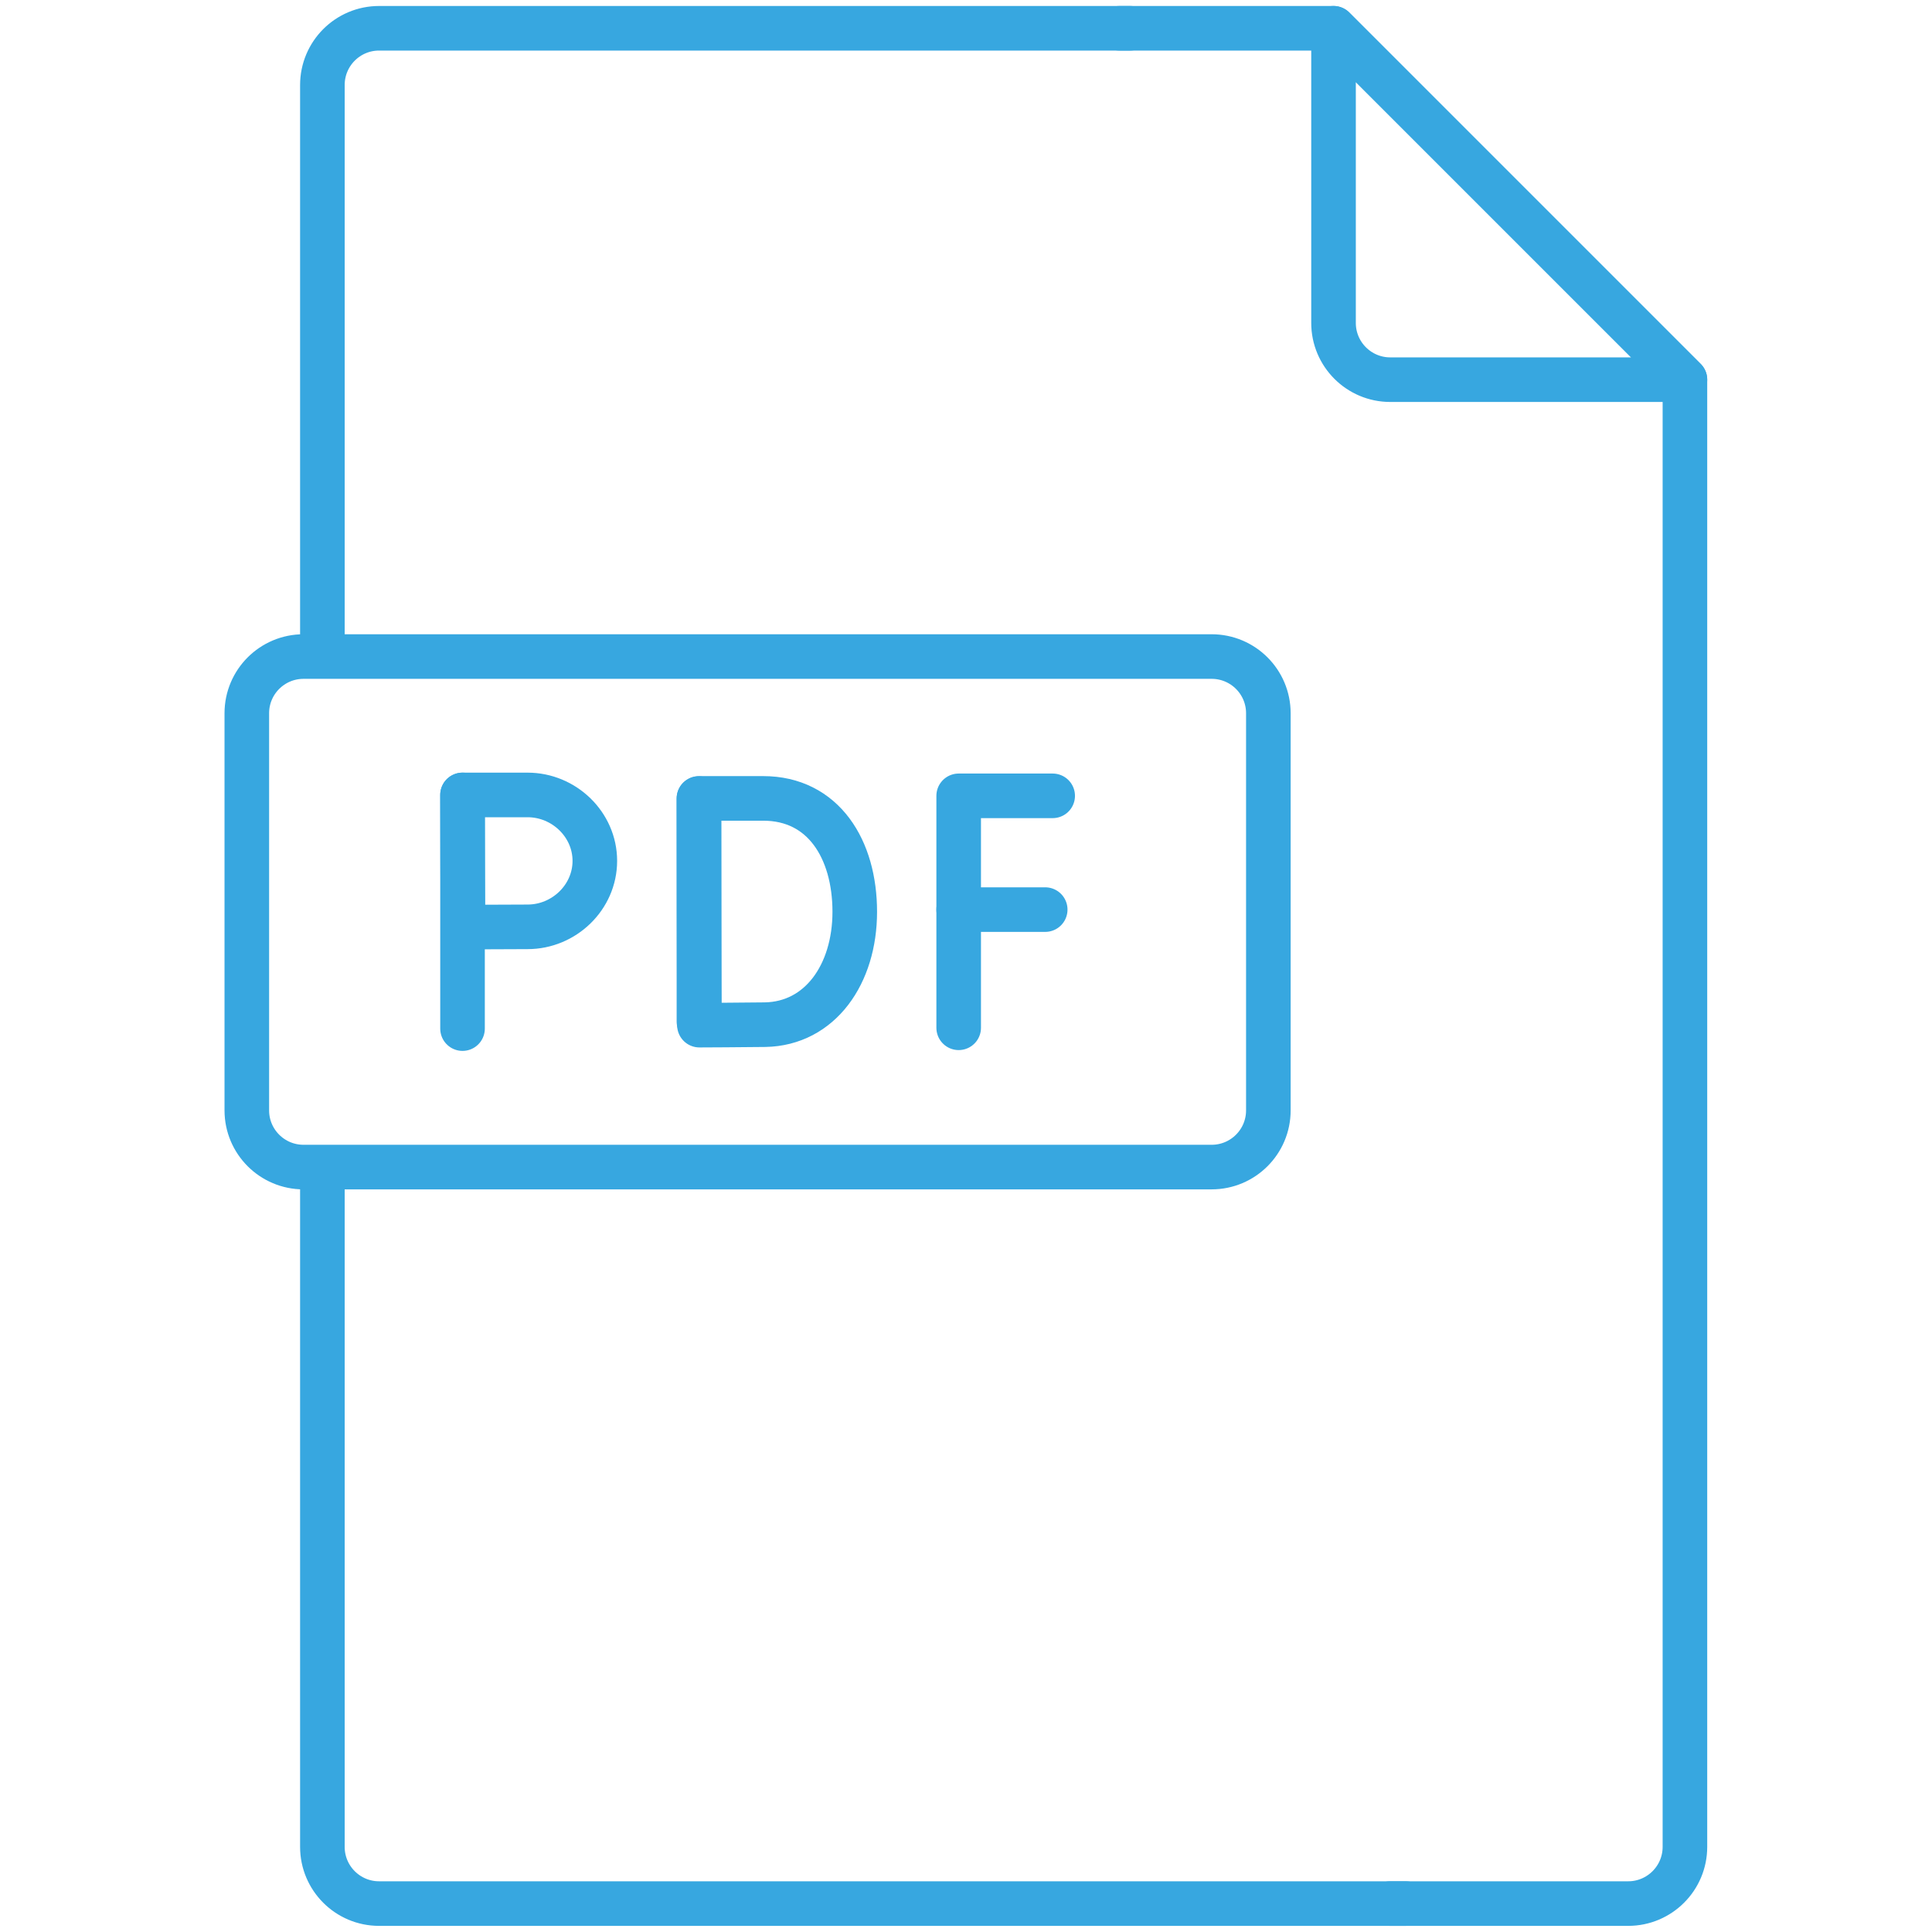
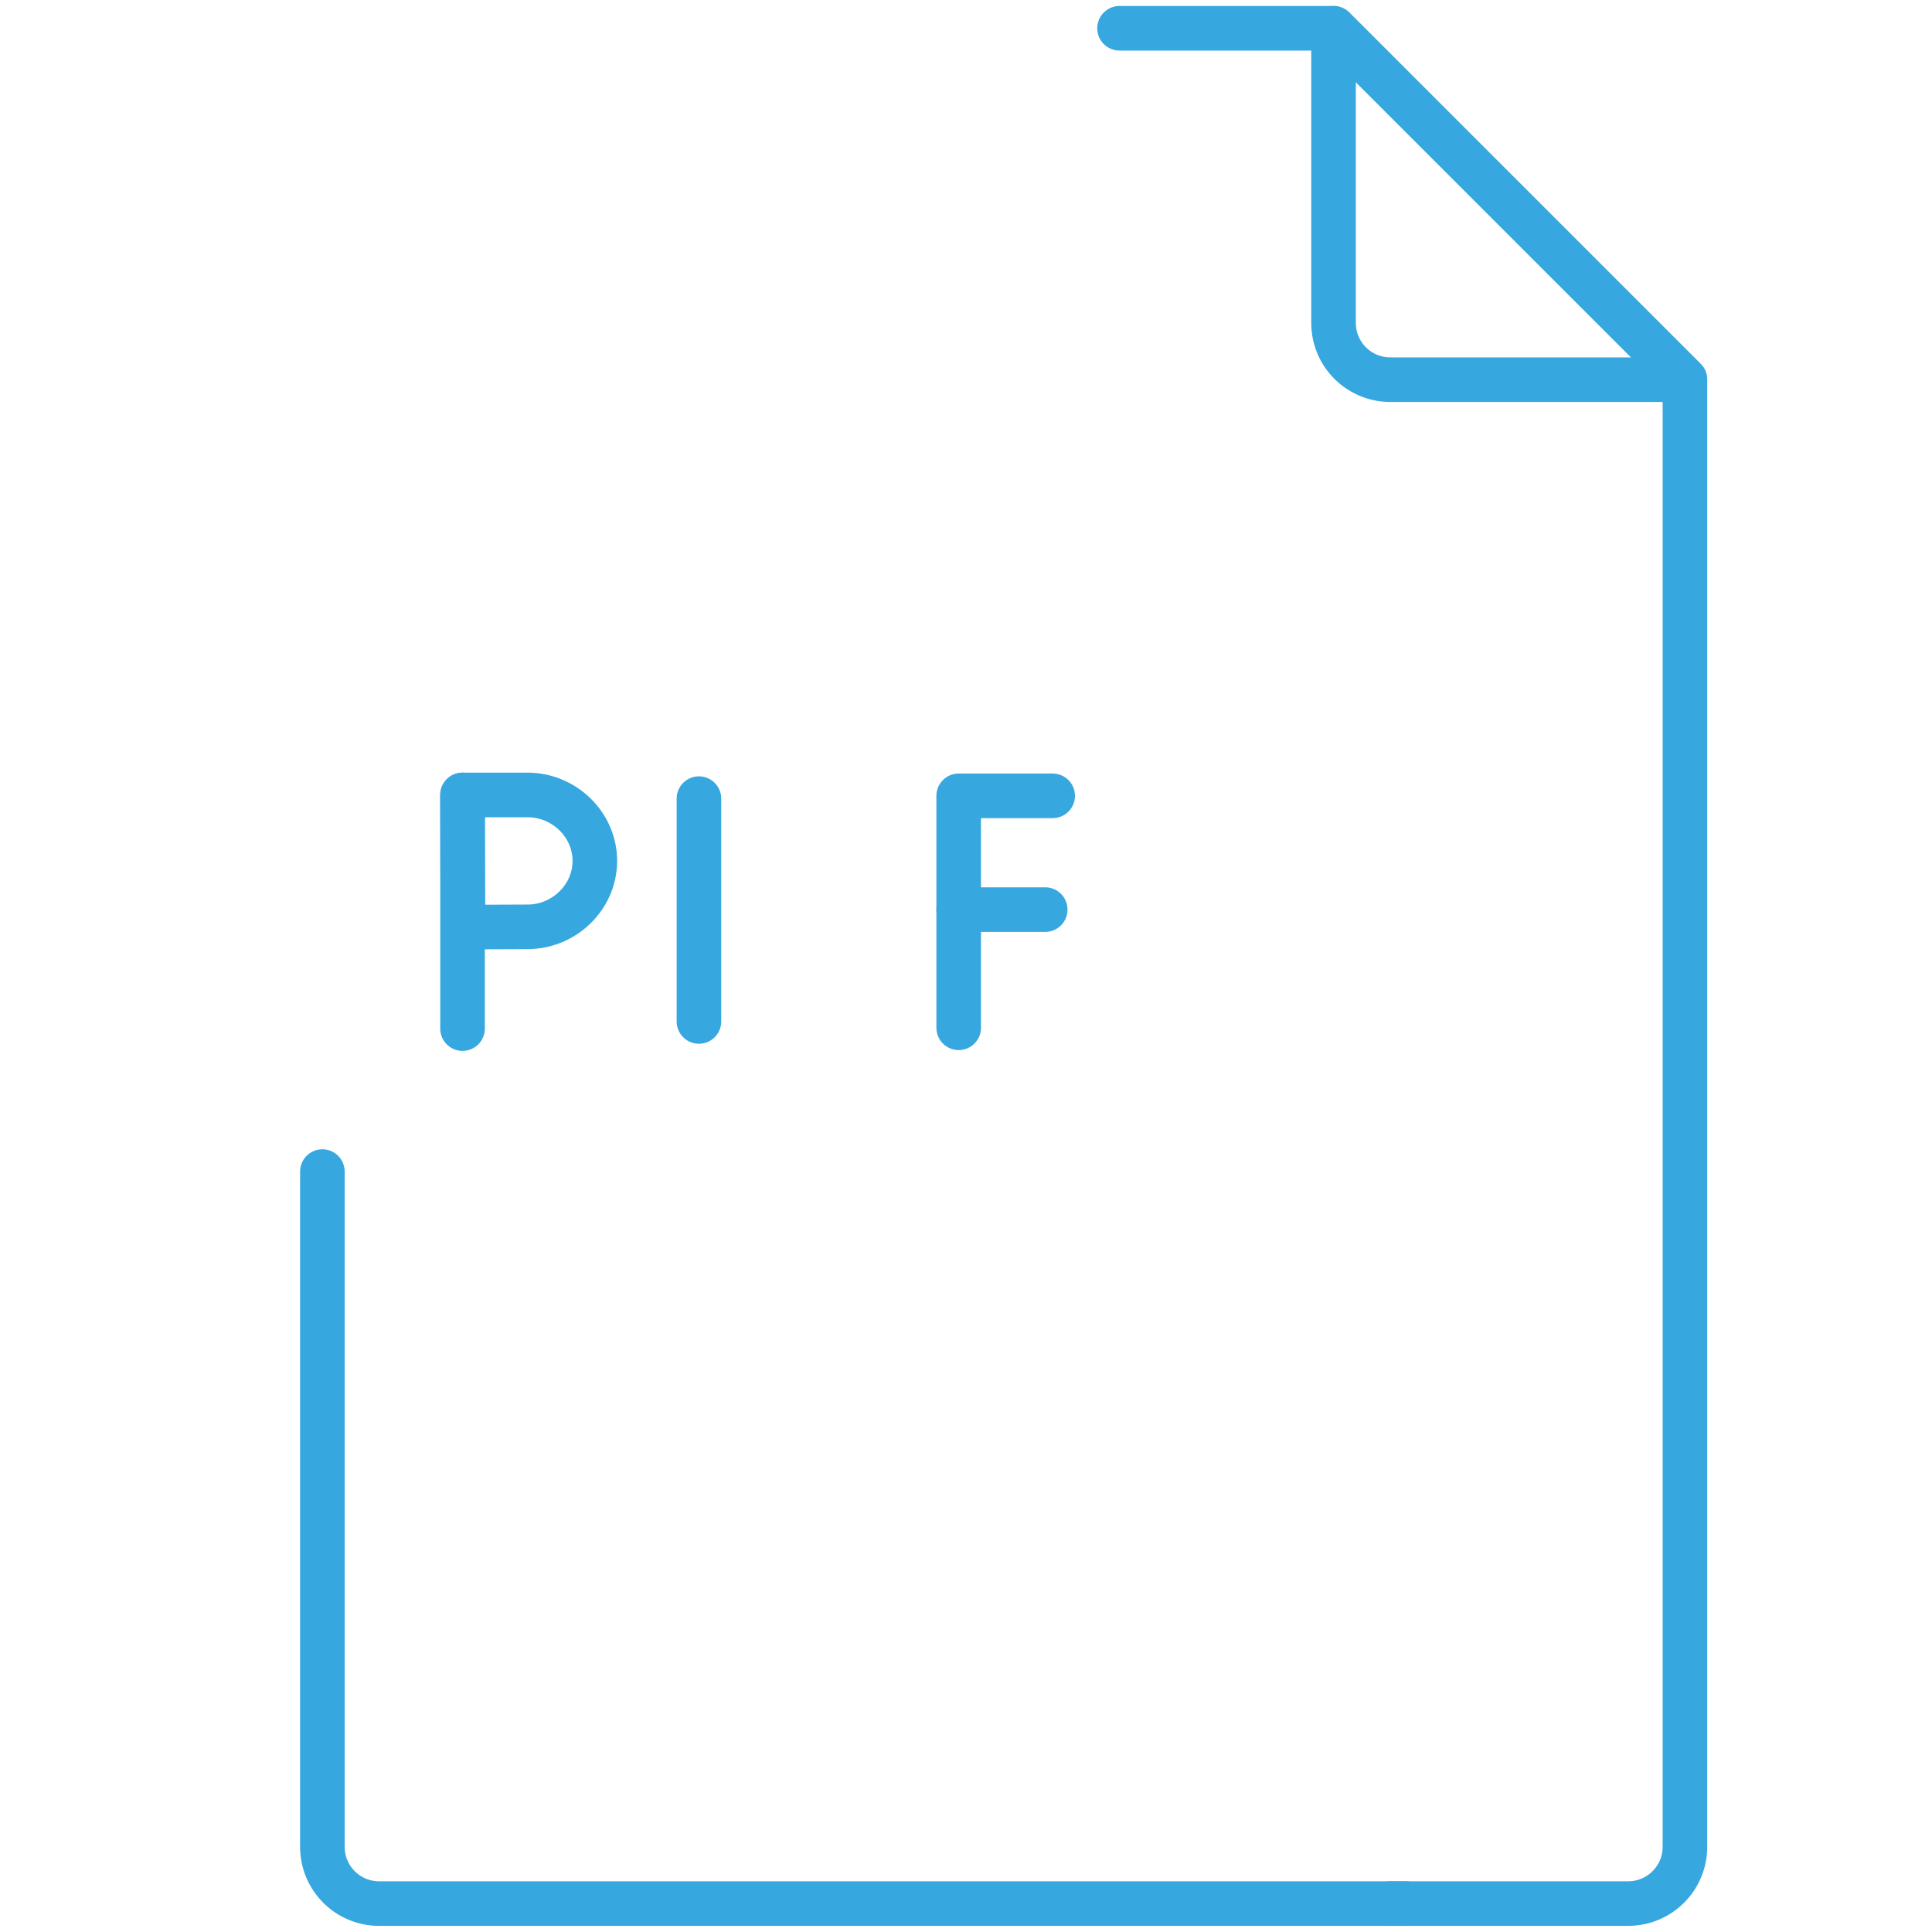
<svg xmlns="http://www.w3.org/2000/svg" width="52" height="52" viewBox="0 0 52 52" fill="none">
  <g id="download-pdf 1">
    <g id="Group">
      <g id="Group_2">
        <g id="Group_3">
          <g id="Group_4">
            <path id="Vector" d="M37.829 51.235H10.203C9.36 51.235 8.677 50.551 8.677 49.709L8.677 31.533" stroke="#37A7E0" stroke-width="1.2" stroke-miterlimit="10" stroke-linecap="round" stroke-linejoin="round" />
            <path id="Vector_2" d="M30.132 0.761H35.892L45.35 10.219V49.709C45.35 50.551 44.666 51.235 43.823 51.235H37.419" stroke="#37A7E0" stroke-width="1.2" stroke-miterlimit="10" stroke-linecap="round" stroke-linejoin="round" />
-             <path id="Vector_3" d="M8.677 17.619L8.677 2.288C8.677 1.445 9.36 0.761 10.203 0.761H30.415" stroke="#37A7E0" stroke-width="1.2" stroke-miterlimit="10" stroke-linecap="round" stroke-linejoin="round" />
            <path id="Vector_4" d="M37.419 10.219H45.35L35.892 0.761V8.692C35.892 9.535 36.576 10.219 37.419 10.219Z" stroke="#37A7E0" stroke-width="1.2" stroke-miterlimit="10" stroke-linecap="round" stroke-linejoin="round" />
          </g>
        </g>
        <g id="Group_5">
-           <path id="Vector_5" d="M15.094 31.412H8.17C7.327 31.412 6.643 30.729 6.643 29.886V19.197C6.643 18.354 7.327 17.671 8.17 17.671H32.611C33.455 17.671 34.138 18.354 34.138 19.197V29.886C34.138 30.729 33.455 31.412 32.611 31.412H15.094Z" stroke="#37A7E0" stroke-width="1.2" stroke-miterlimit="10" stroke-linecap="round" stroke-linejoin="round" />
          <g id="Group_6">
            <g id="Group_7">
              <path id="Vector_6" d="M28.333 21.42H25.803V27.663" stroke="#37A7E0" stroke-width="1.2" stroke-miterlimit="10" stroke-linecap="round" stroke-linejoin="round" />
              <path id="Vector_7" d="M25.803 24.482H28.132" stroke="#37A7E0" stroke-width="1.2" stroke-miterlimit="10" stroke-linecap="round" stroke-linejoin="round" />
            </g>
            <g id="Group_8">
              <path id="Vector_8" d="M18.812 21.495V27.493" stroke="#37A7E0" stroke-width="1.2" stroke-miterlimit="10" stroke-linecap="round" stroke-linejoin="round" />
-               <path id="Vector_9" d="M23.006 24.541C23.006 26.222 22.072 27.553 20.592 27.579C20.099 27.587 18.825 27.592 18.825 27.592C18.825 27.592 18.817 25.381 18.817 24.534C18.817 23.838 18.812 21.489 18.812 21.489C18.812 21.489 19.958 21.489 20.541 21.489C22.165 21.489 23.006 22.859 23.006 24.541Z" stroke="#37A7E0" stroke-width="1.2" stroke-miterlimit="10" stroke-linecap="round" stroke-linejoin="round" />
            </g>
            <g id="Group_9">
              <path id="Vector_10" d="M12.449 21.396V27.685" stroke="#37A7E0" stroke-width="1.2" stroke-miterlimit="10" stroke-linecap="round" stroke-linejoin="round" />
              <path id="Vector_11" d="M16.01 23.171C16.01 24.151 15.181 24.946 14.2 24.946C13.714 24.946 12.461 24.953 12.461 24.953C12.461 24.953 12.454 23.665 12.454 23.171C12.454 22.765 12.449 21.396 12.449 21.396C12.449 21.396 13.626 21.396 14.2 21.396C15.181 21.396 16.01 22.191 16.01 23.171Z" stroke="#37A7E0" stroke-width="1.2" stroke-miterlimit="10" stroke-linecap="round" stroke-linejoin="round" />
            </g>
          </g>
        </g>
      </g>
    </g>
  </g>
</svg>